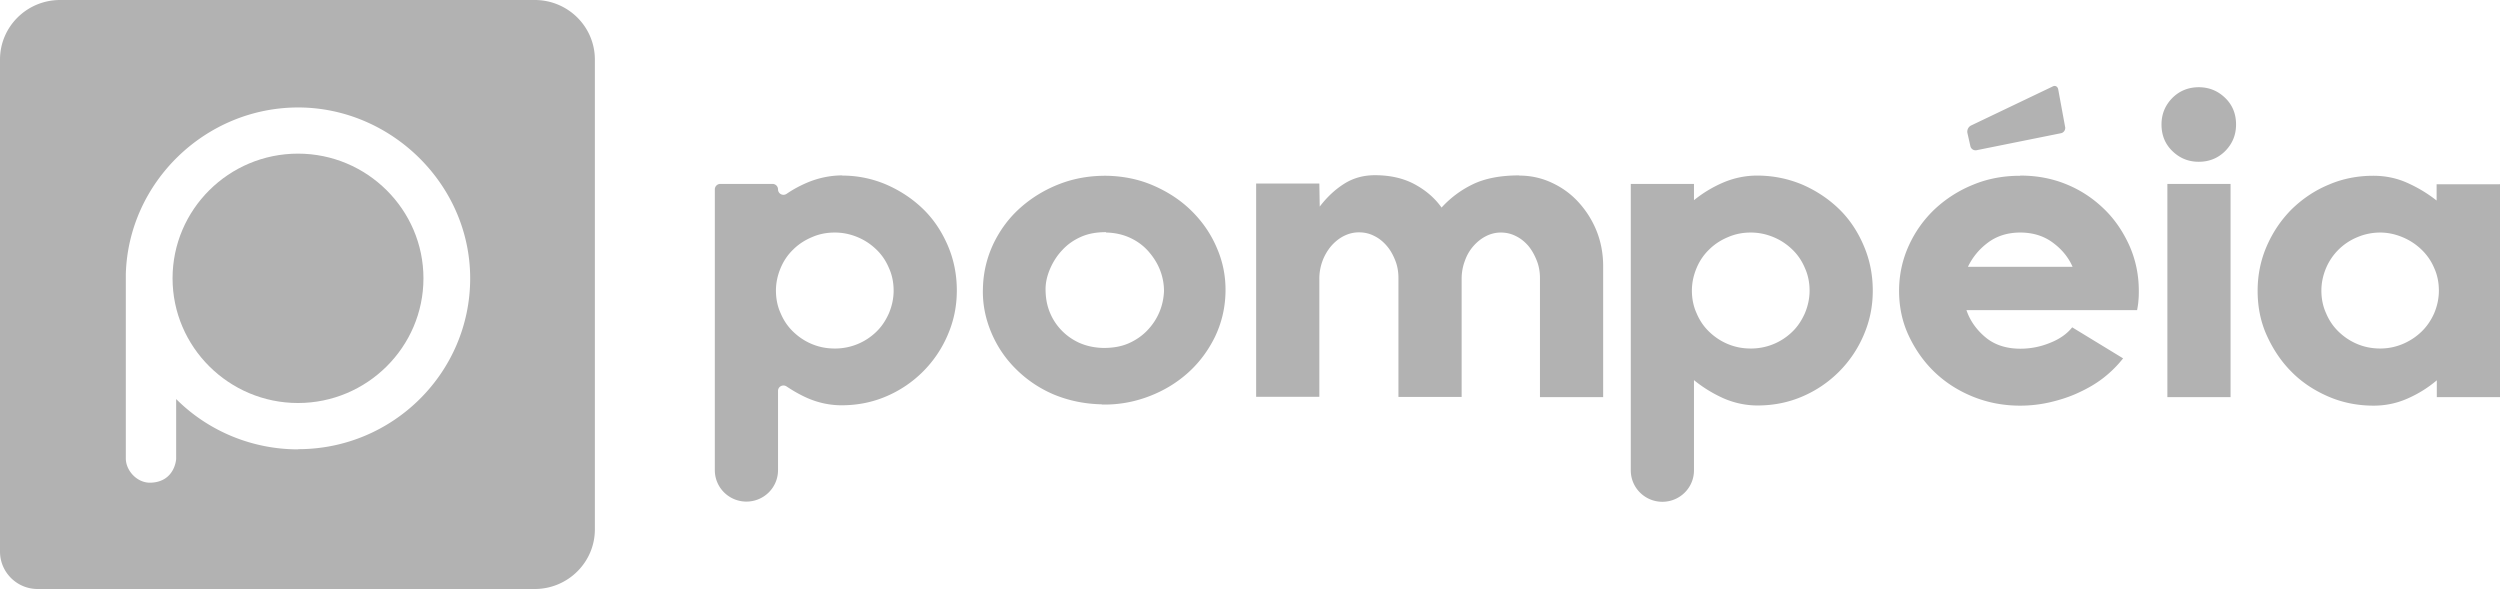
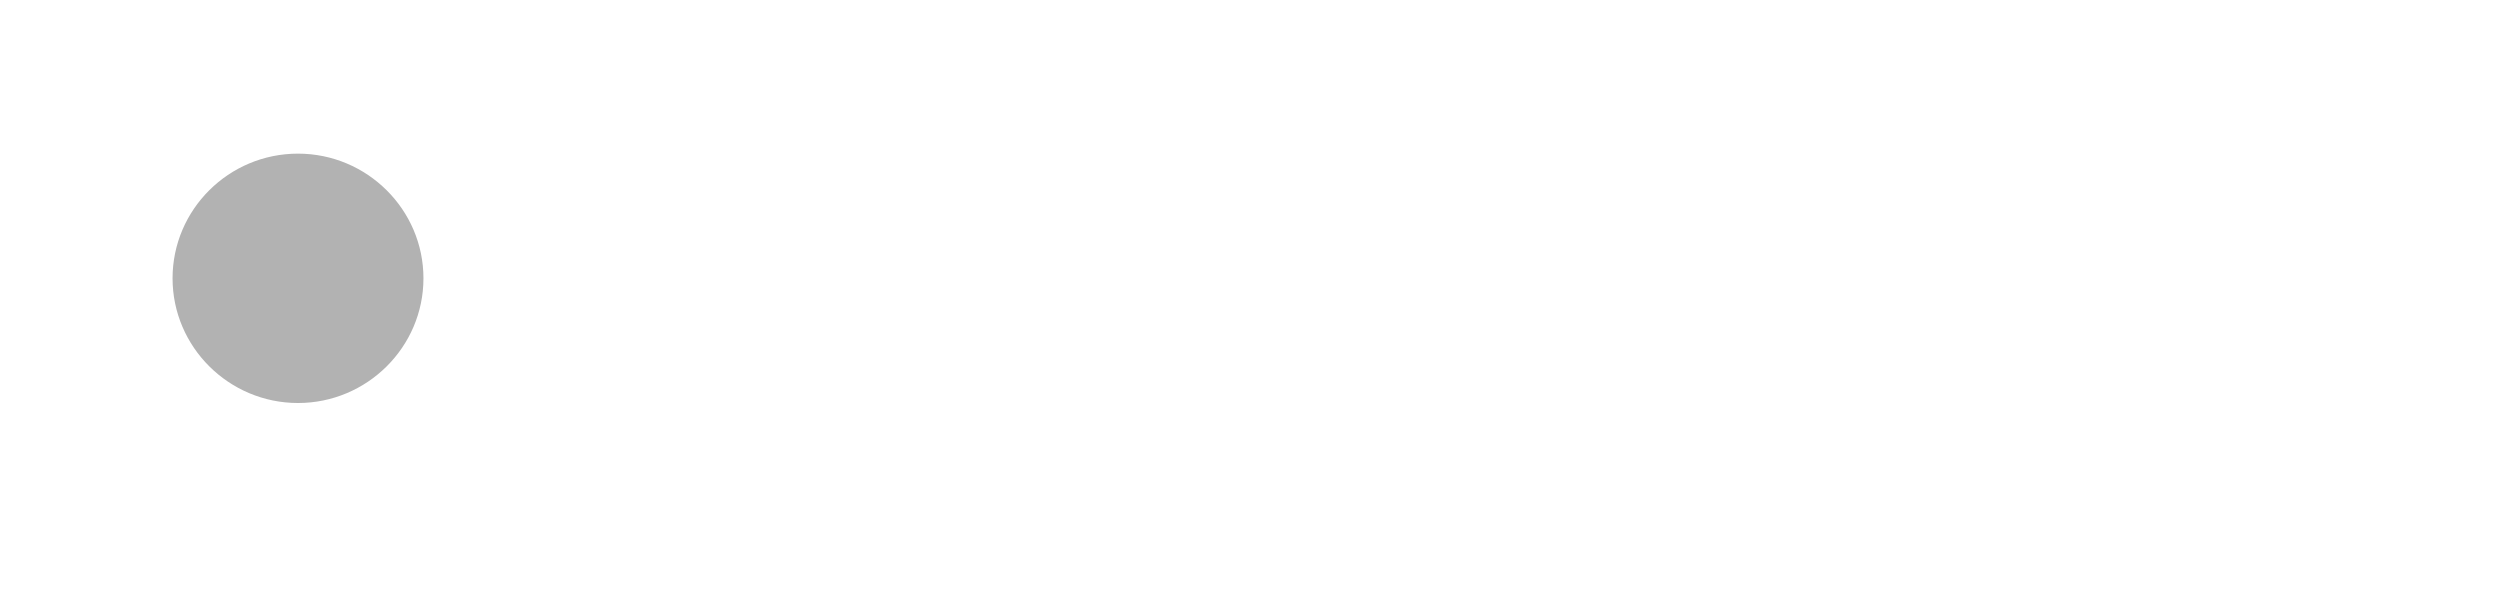
<svg xmlns="http://www.w3.org/2000/svg" id="Camada_2" viewBox="0 0 132.13 31.13">
  <defs>
    <style>.cls-1{fill:#b2b2b2}</style>
  </defs>
  <g id="Camada_1-2">
    <path d="M15.75 8.12c-3.66 0-6.63 2.96-6.63 6.59s2.98 6.59 6.63 6.59 6.63-2.96 6.63-6.59-2.98-6.59-6.63-6.59Z" class="cls-1" />
-     <path d="M28.26 0H3.18C1.42 0 0 1.41 0 3.15v26c0 1.09.89 1.98 1.99 1.98h26.27c1.75 0 3.18-1.41 3.18-3.15V3.15c0-1.74-1.42-3.15-3.18-3.15ZM15.75 23.75c-2.42 0-4.74-.96-6.44-2.66v3.17s-.06 1.19-1.32 1.25c-.72.04-1.32-.61-1.34-1.25v-9.78c.14-4.86 4.22-8.8 9.11-8.8s9.09 4.05 9.09 9.03-4.08 9.03-9.09 9.03ZM44.12 18.42a3.123 3.123 0 0 0 2.2-.89c.28-.27.49-.59.66-.97.16-.38.25-.78.25-1.2s-.08-.83-.25-1.2c-.16-.38-.38-.7-.66-.97s-.6-.49-.98-.65c-.38-.16-.78-.25-1.22-.25s-.84.08-1.22.25c-.38.16-.71.38-.98.65-.28.27-.5.59-.66.97-.16.38-.25.78-.25 1.2s.08.83.25 1.2c.16.38.38.7.66.97s.6.49.98.65c.38.16.78.24 1.22.24m.39-9.14c.81 0 1.59.16 2.32.47.74.32 1.39.75 1.95 1.29s.99 1.19 1.31 1.93.48 1.54.48 2.38-.16 1.61-.48 2.35a6.134 6.134 0 0 1-3.23 3.24c-.74.32-1.53.48-2.38.48-.62 0-1.22-.13-1.78-.37-.39-.17-.76-.38-1.12-.62-.2-.14-.46 0-.46.23v4.19c0 .92-.75 1.66-1.67 1.66s-1.67-.74-1.67-1.66V10.01c0-.16.13-.29.29-.29h2.76c.16 0 .29.13.29.29 0 .23.26.37.46.23.32-.22.67-.41 1.04-.57.6-.26 1.25-.4 1.9-.4M80.3 9.28c.61 0 1.19.13 1.72.38.54.25 1.01.59 1.41 1.03s.72.94.95 1.51c.23.57.35 1.2.35 1.86v6.93h-3.34V14.7c0-.32-.05-.63-.17-.93s-.26-.55-.44-.77c-.19-.22-.41-.4-.66-.52-.25-.13-.52-.19-.8-.19s-.55.07-.8.2-.47.31-.66.53c-.19.22-.34.48-.44.77-.11.29-.17.61-.17.95v6.24h-3.34v-6.29c0-.32-.05-.63-.17-.93s-.26-.55-.45-.77-.41-.4-.66-.52c-.25-.13-.52-.19-.81-.19s-.55.07-.81.2c-.25.13-.47.31-.66.53a2.672 2.672 0 0 0-.62 1.72v6.24h-3.34V9.7h3.34l.02 1.22c.38-.5.81-.9 1.28-1.2s1.01-.46 1.64-.46c.8 0 1.5.16 2.08.47s1.07.72 1.44 1.24a5.4 5.4 0 0 1 1.63-1.22c.65-.32 1.48-.48 2.47-.48M92.53 18.42a3.123 3.123 0 0 0 2.2-.89c.28-.27.49-.59.66-.97.16-.38.25-.78.25-1.2s-.08-.83-.25-1.2c-.16-.38-.38-.7-.66-.97s-.6-.49-.98-.65c-.38-.16-.78-.25-1.22-.25s-.83.08-1.22.25c-.38.16-.71.38-.98.65-.28.27-.5.59-.66.97-.16.38-.25.78-.25 1.2s.08.83.25 1.2c.16.38.38.7.66.97s.6.49.98.65c.38.16.78.24 1.22.24m.33-9.14c.84 0 1.63.16 2.38.47.74.32 1.39.75 1.95 1.29s.99 1.19 1.31 1.94c.32.74.48 1.54.48 2.38s-.16 1.61-.48 2.35a6.134 6.134 0 0 1-3.23 3.24c-.74.32-1.53.48-2.38.48-.62 0-1.22-.13-1.78-.37-.56-.25-1.09-.57-1.58-.97v4.77c0 .92-.75 1.66-1.67 1.66s-1.67-.74-1.67-1.66V9.72h3.34v.86c.47-.38.98-.69 1.54-.93s1.17-.37 1.79-.37M106.78 12.29c-.67 0-1.24.18-1.71.53s-.82.78-1.06 1.28h5.53c-.22-.5-.57-.93-1.05-1.28-.47-.35-1.05-.53-1.72-.53m.01-3.01c.89 0 1.72.16 2.48.48.77.32 1.42.77 1.98 1.32s.99 1.2 1.32 1.94c.32.74.48 1.52.48 2.35 0 .16 0 .33-.02.51-.01.18-.04.35-.07.51h-9.02c.19.56.53 1.04 1.01 1.44.48.4 1.1.6 1.84.6.53 0 1.06-.1 1.57-.31.51-.2.9-.48 1.17-.82l2.69 1.64c-.3.38-.65.73-1.05 1.04-.4.31-.84.56-1.32.78-.47.22-.98.38-1.49.5-.52.12-1.05.18-1.58.18-.89 0-1.72-.16-2.51-.48-.78-.32-1.45-.75-2.03-1.31-.57-.55-1.02-1.2-1.36-1.93s-.5-1.52-.5-2.35.17-1.63.51-2.38.8-1.39 1.38-1.94c.58-.54 1.26-.98 2.03-1.29.77-.32 1.6-.47 2.47-.47M114.55 9.72h3.34v11.27h-3.34V9.72Zm1.66-5.11c.54 0 1.01.19 1.4.57s.57.85.57 1.4-.19 1.01-.57 1.4c-.38.38-.85.57-1.4.57s-1.01-.19-1.4-.57-.57-.85-.57-1.4.19-1.01.57-1.4c.38-.38.85-.57 1.4-.57M125.8 18.42c.41 0 .81-.08 1.19-.24s.71-.38.99-.65.5-.59.67-.97c.16-.38.25-.78.25-1.2s-.08-.83-.25-1.2c-.16-.38-.39-.7-.67-.97s-.61-.49-.99-.65c-.38-.16-.78-.25-1.19-.25s-.83.08-1.22.25a3.05 3.05 0 0 0-1.64 1.62c-.16.38-.25.78-.25 1.2s.08.83.25 1.2c.16.38.38.7.66.97s.6.49.98.65.78.24 1.22.24m6.33-8.7v11.27h-3.34v-.89c-.47.4-.99.72-1.56.97s-1.16.37-1.78.37c-.85 0-1.65-.16-2.39-.48s-1.4-.75-1.95-1.31c-.55-.55-.98-1.2-1.31-1.93s-.48-1.52-.48-2.35.16-1.63.49-2.38.77-1.39 1.32-1.94c.56-.54 1.2-.98 1.95-1.29.74-.32 1.53-.47 2.36-.47.62 0 1.22.12 1.78.37s1.08.56 1.56.94v-.86h3.34ZM58.45 12.27c-.48 0-.91.07-1.3.24-.39.17-.72.4-.99.69-.28.29-.49.62-.65.98-.16.37-.25.73-.25 1.1 0 .38.05.75.18 1.11.13.36.32.69.59.99s.59.54.97.72c.39.18.83.28 1.32.29.49 0 .93-.07 1.32-.24.39-.17.72-.4.99-.68.28-.29.49-.61.64-.96s.23-.72.25-1.11c0-.37-.06-.73-.2-1.1s-.35-.7-.61-1c-.26-.3-.58-.54-.96-.72-.38-.18-.81-.28-1.29-.29m-.23 9.08c-.9-.02-1.73-.19-2.51-.51a6.32 6.32 0 0 1-2.01-1.34c-.57-.56-1.01-1.21-1.32-1.95s-.47-1.52-.44-2.34c.02-.84.21-1.62.56-2.36.36-.74.83-1.37 1.43-1.9s1.29-.95 2.07-1.25c.78-.3 1.61-.44 2.5-.43.88.02 1.71.19 2.48.53s1.44.78 2.01 1.35 1.01 1.21 1.32 1.95c.32.74.47 1.52.45 2.34-.02.84-.21 1.62-.56 2.35-.36.73-.83 1.36-1.42 1.89s-1.28.95-2.07 1.25-1.62.45-2.48.43M109.15 6.72c.02.14-.07.29-.22.32l-4.47.9a.28.28 0 0 1-.32-.21l-.16-.71a.37.37 0 0 1 .18-.38l4.33-2.07c.13-.07.26 0 .29.15l.37 2.01Z" class="cls-1" />
  </g>
</svg>